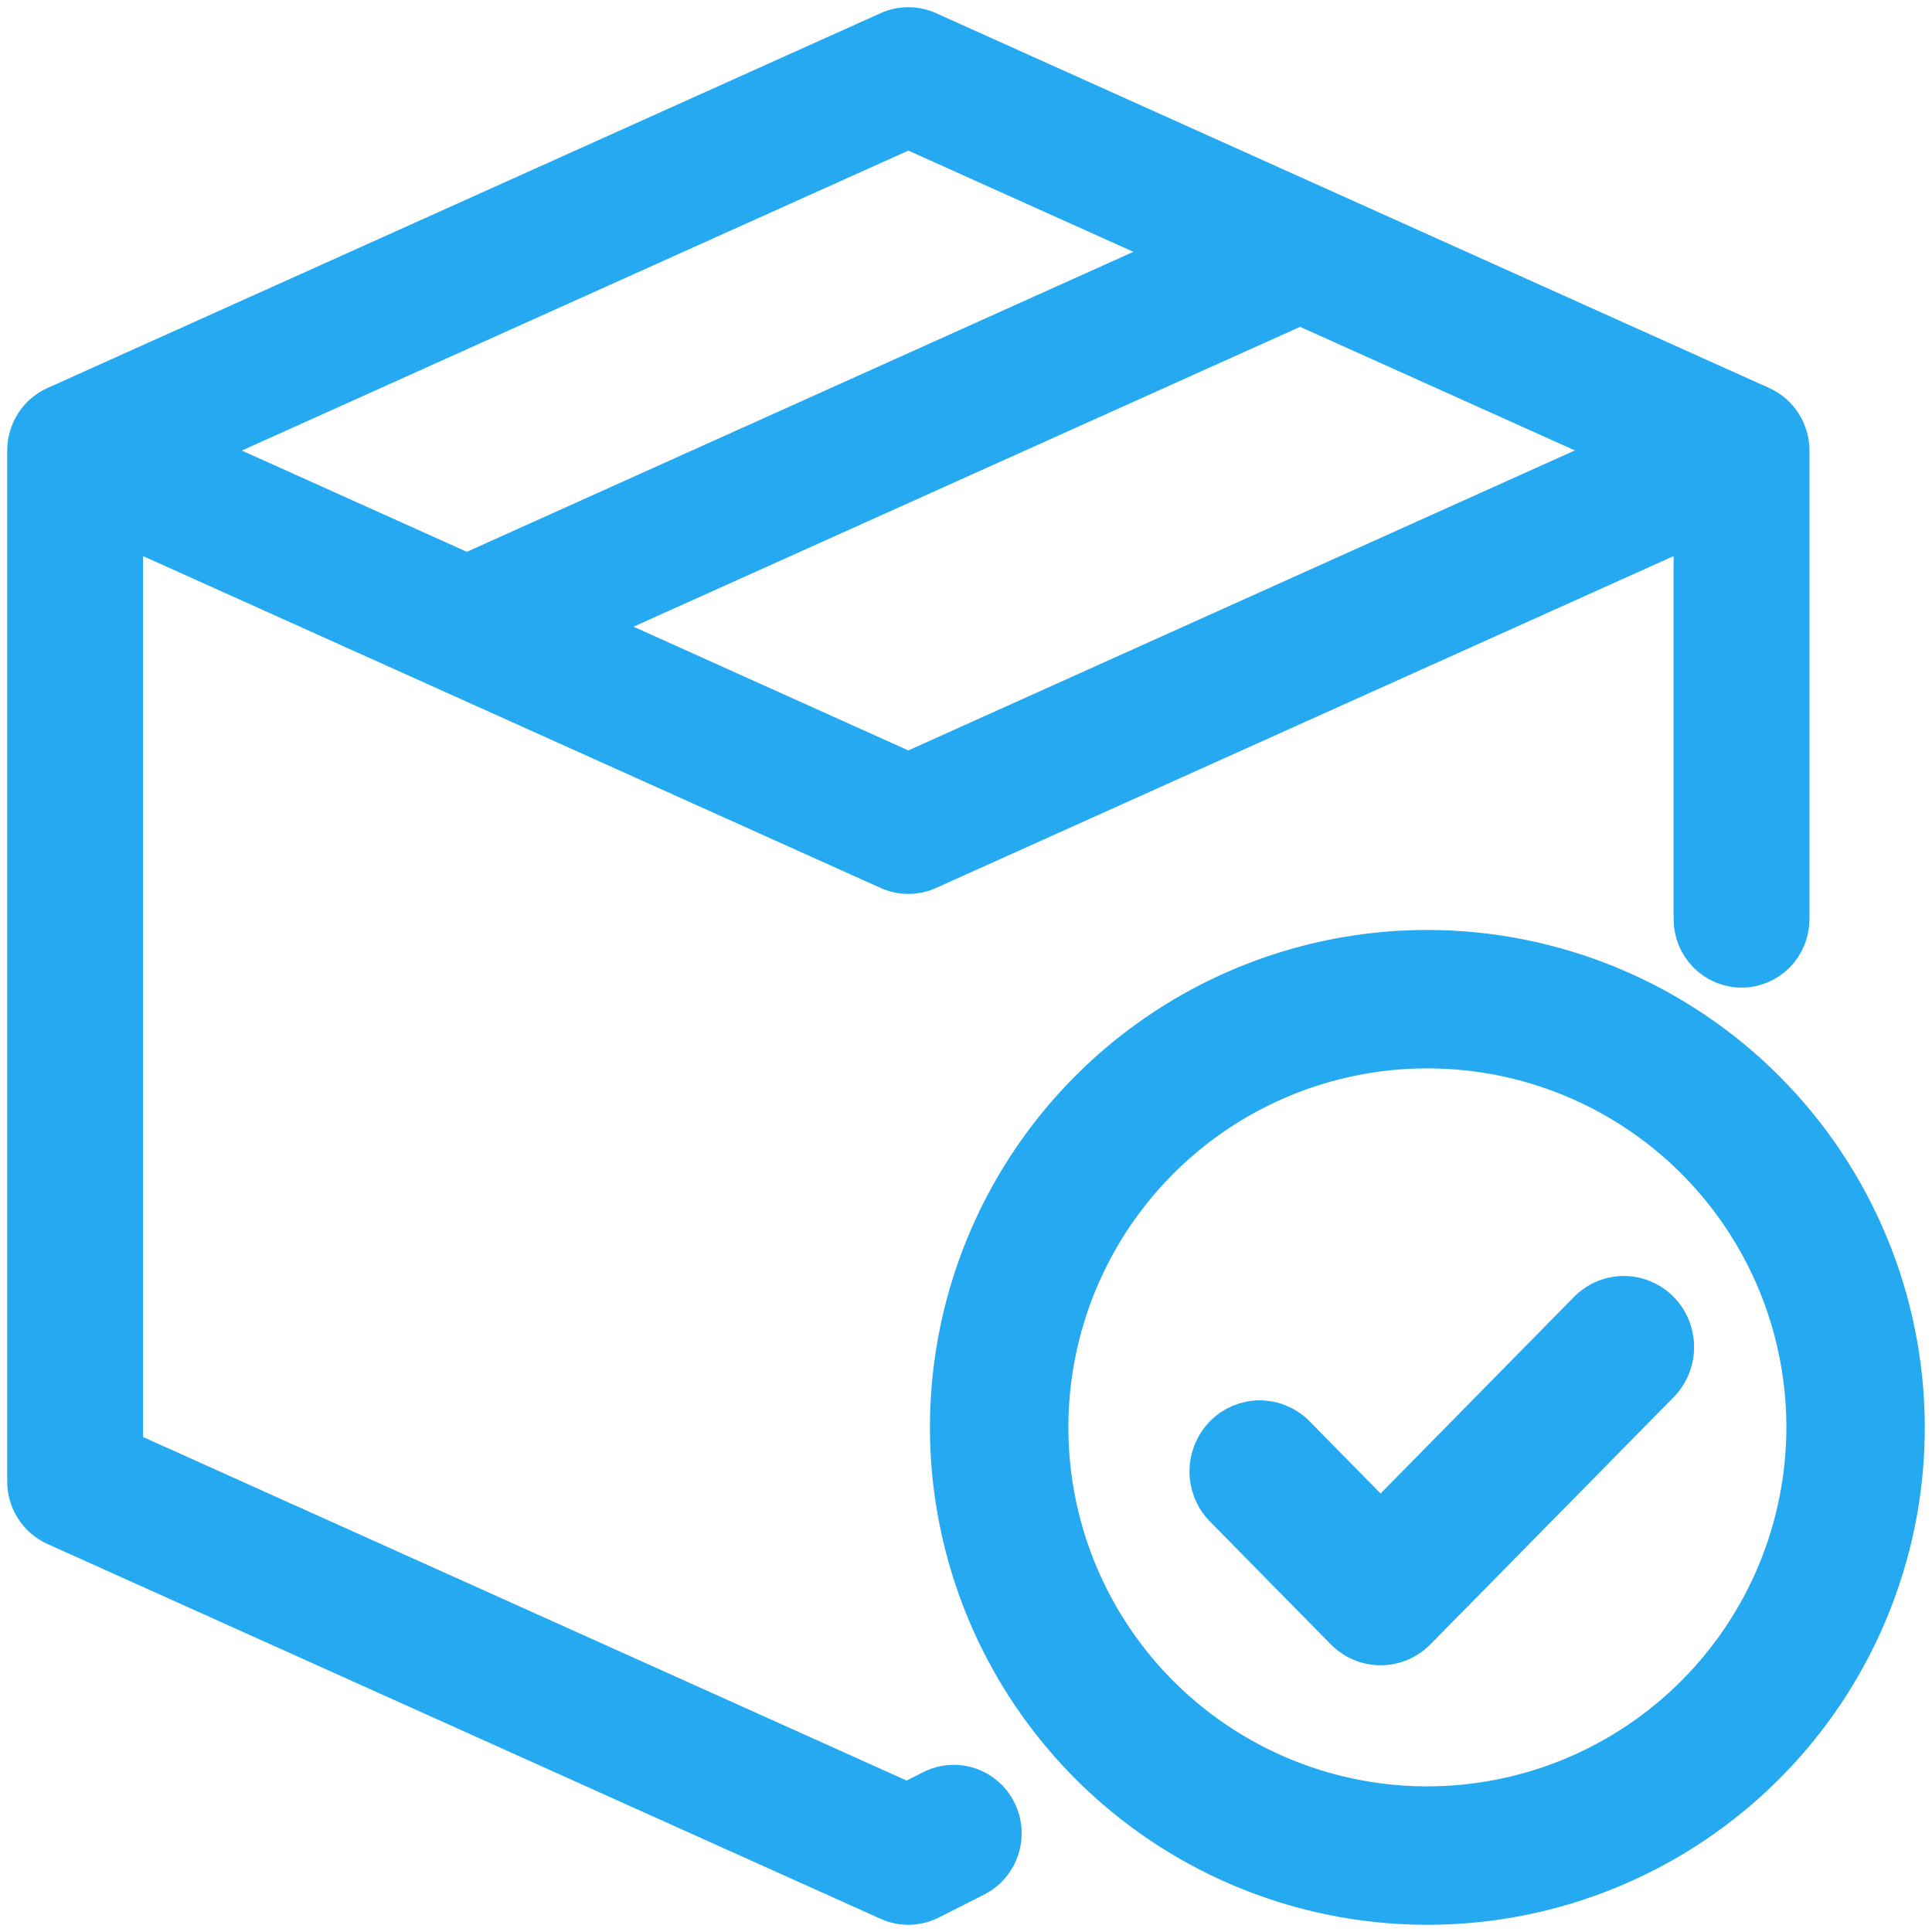
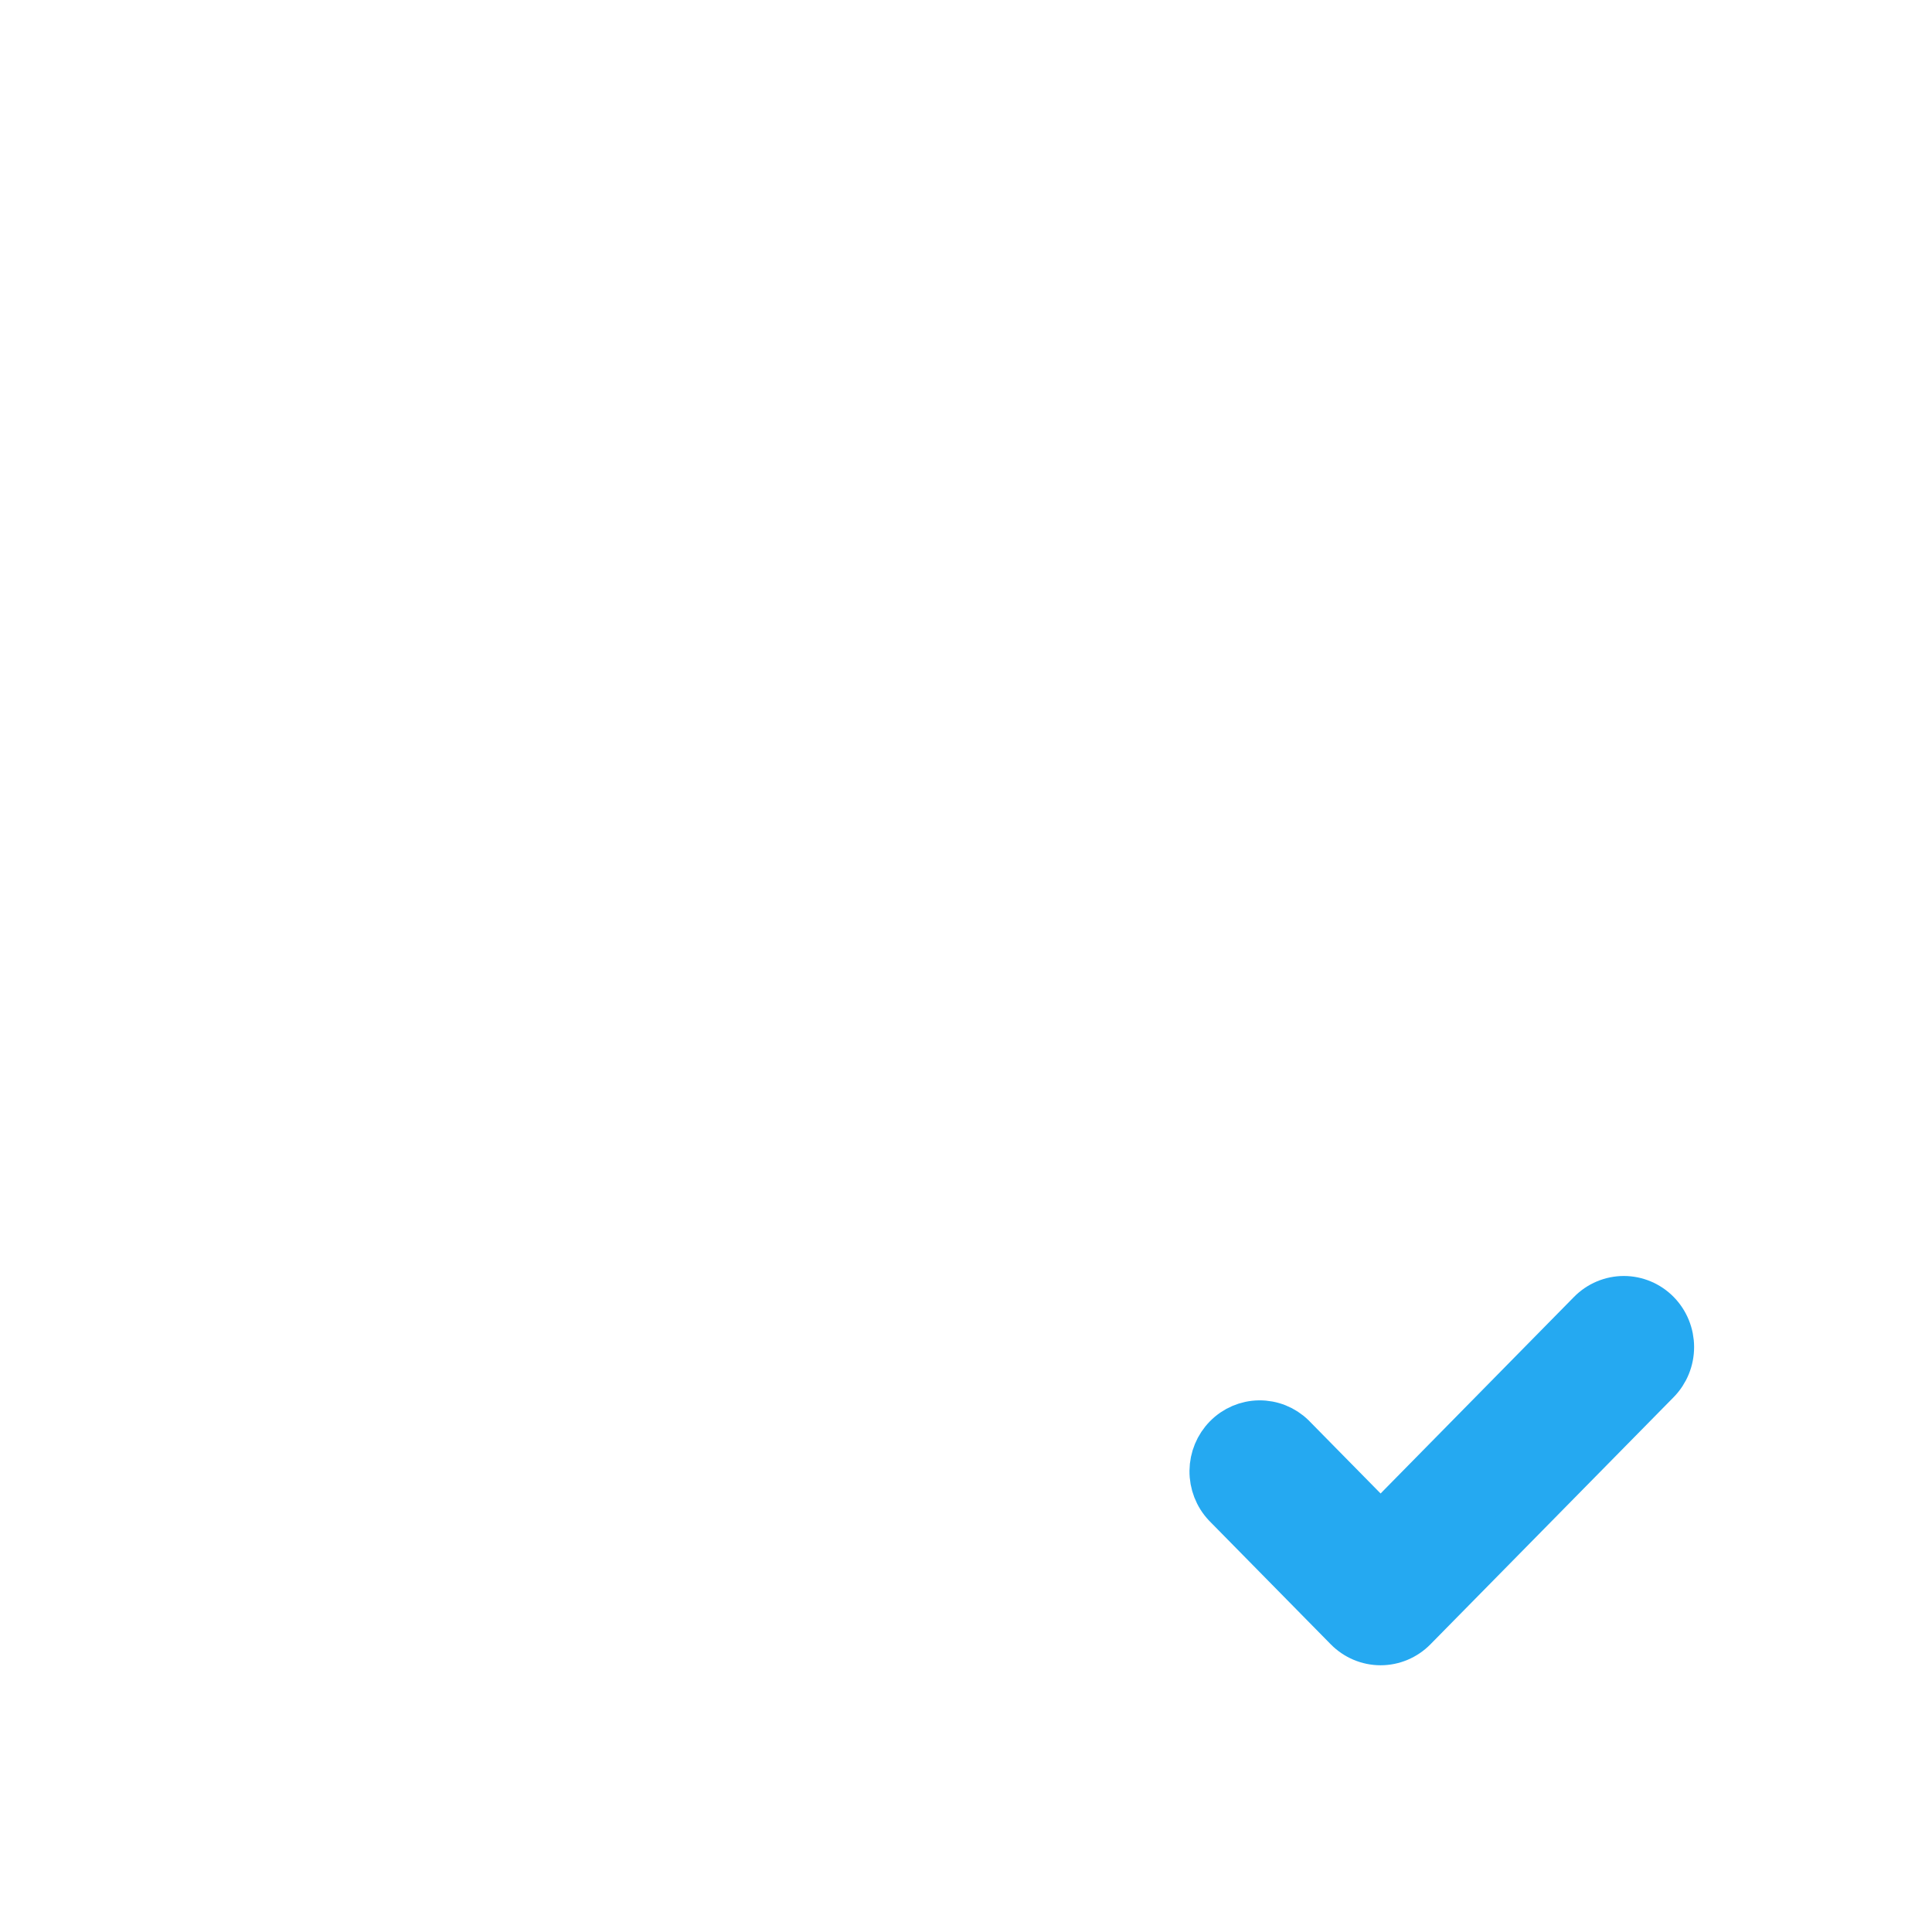
<svg xmlns="http://www.w3.org/2000/svg" width="67" height="67" viewBox="0 0 67 67" fill="none">
-   <path d="M32.387 62.109L31.46 62.579L4.211 50.319V18.125L30.848 30.11C31.053 30.202 31.275 30.25 31.5 30.25C31.725 30.25 31.947 30.202 32.152 30.11L58.789 18.125V31.875C58.789 32.306 58.959 32.719 59.26 33.024C59.561 33.329 59.969 33.5 60.395 33.5C60.821 33.5 61.229 33.329 61.53 33.024C61.831 32.719 62 32.306 62 31.875V15.625C62 15.311 61.91 15.003 61.741 14.74C61.572 14.476 61.331 14.268 61.047 14.14L32.152 1.14C31.947 1.048 31.725 1 31.5 1C31.275 1 31.053 1.048 30.848 1.14L1.953 14.14C1.669 14.268 1.428 14.476 1.259 14.74C1.09 15.003 1 15.311 1 15.625V51.375C1 51.689 1.09 51.997 1.259 52.26C1.428 52.524 1.669 52.732 1.953 52.86L30.848 65.86C31.064 65.957 31.299 66.005 31.536 66C31.773 65.994 32.005 65.936 32.217 65.829L33.823 65.016C34.195 64.819 34.475 64.481 34.604 64.076C34.733 63.671 34.7 63.231 34.512 62.85C34.324 62.47 33.996 62.179 33.598 62.04C33.201 61.902 32.767 61.926 32.387 62.109ZM31.5 26.847L20.142 21.733L44.995 10.553C45.023 10.54 45.047 10.521 45.074 10.507L56.442 15.62L31.5 26.847ZM31.5 4.4L41.132 8.733L16.4 19.864C16.337 19.895 16.275 19.931 16.216 19.971L6.558 15.625L31.5 4.4Z" fill="#25A9F1" stroke="#25A9F1" stroke-width="1.5" />
-   <path d="M49.5 33C46.237 33 43.047 33.968 40.333 35.781C37.62 37.594 35.505 40.171 34.256 43.186C33.007 46.201 32.68 49.518 33.317 52.719C33.954 55.92 35.525 58.86 37.833 61.167C40.14 63.475 43.08 65.046 46.281 65.683C49.482 66.32 52.799 65.993 55.814 64.744C58.829 63.495 61.406 61.38 63.219 58.667C65.032 55.953 66 52.763 66 49.5C65.995 45.125 64.255 40.931 61.162 37.838C58.069 34.745 53.875 33.005 49.5 33ZM49.5 62.7C46.889 62.7 44.337 61.926 42.166 60.475C39.996 59.025 38.304 56.963 37.305 54.551C36.306 52.139 36.044 49.485 36.554 46.925C37.063 44.364 38.32 42.012 40.166 40.166C42.012 38.32 44.364 37.063 46.925 36.554C49.485 36.044 52.139 36.306 54.551 37.305C56.963 38.304 59.025 39.996 60.475 42.166C61.926 44.337 62.7 46.889 62.7 49.5C62.696 53 61.304 56.355 58.829 58.829C56.355 61.304 53 62.696 49.5 62.7Z" fill="#25A9F1" stroke="#25A9F1" stroke-width="1.5" />
  <path d="M55.12 45.502L47.878 52.862L44.853 49.788C44.535 49.478 44.109 49.308 43.668 49.313C43.227 49.318 42.806 49.498 42.494 49.815C42.182 50.132 42.005 50.56 42 51.008C41.995 51.456 42.163 51.888 42.468 52.212L46.685 56.498C47.001 56.819 47.431 57 47.878 57C48.325 57 48.755 56.819 49.071 56.498L57.506 47.927C57.822 47.605 58 47.169 58 46.715C58 46.26 57.822 45.824 57.506 45.502C57.189 45.181 56.76 45 56.313 45C55.865 45 55.436 45.181 55.12 45.502Z" fill="#25A9F1" stroke="#25A9F1" stroke-width="1.5" />
</svg>